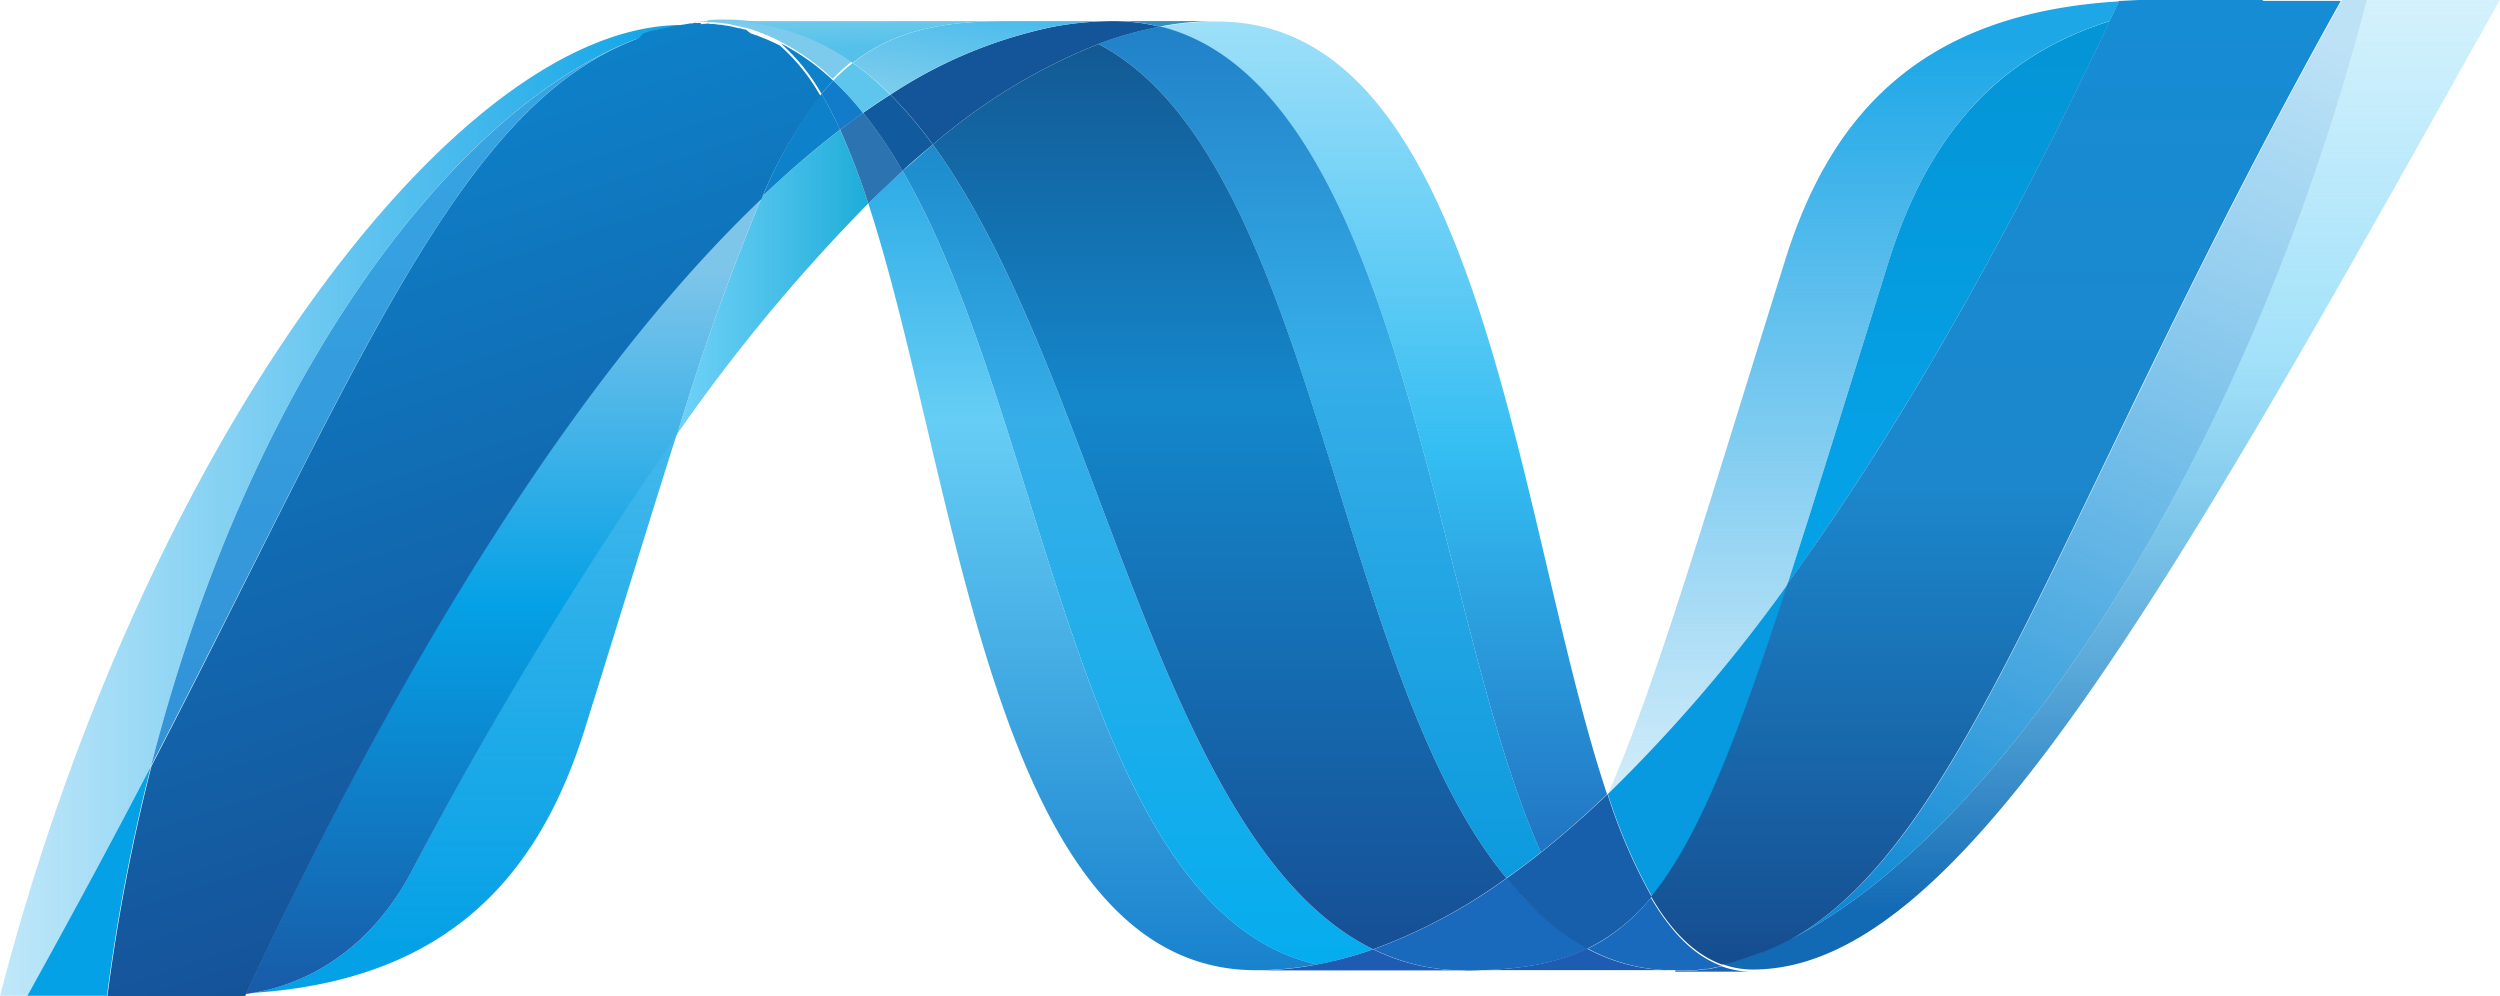
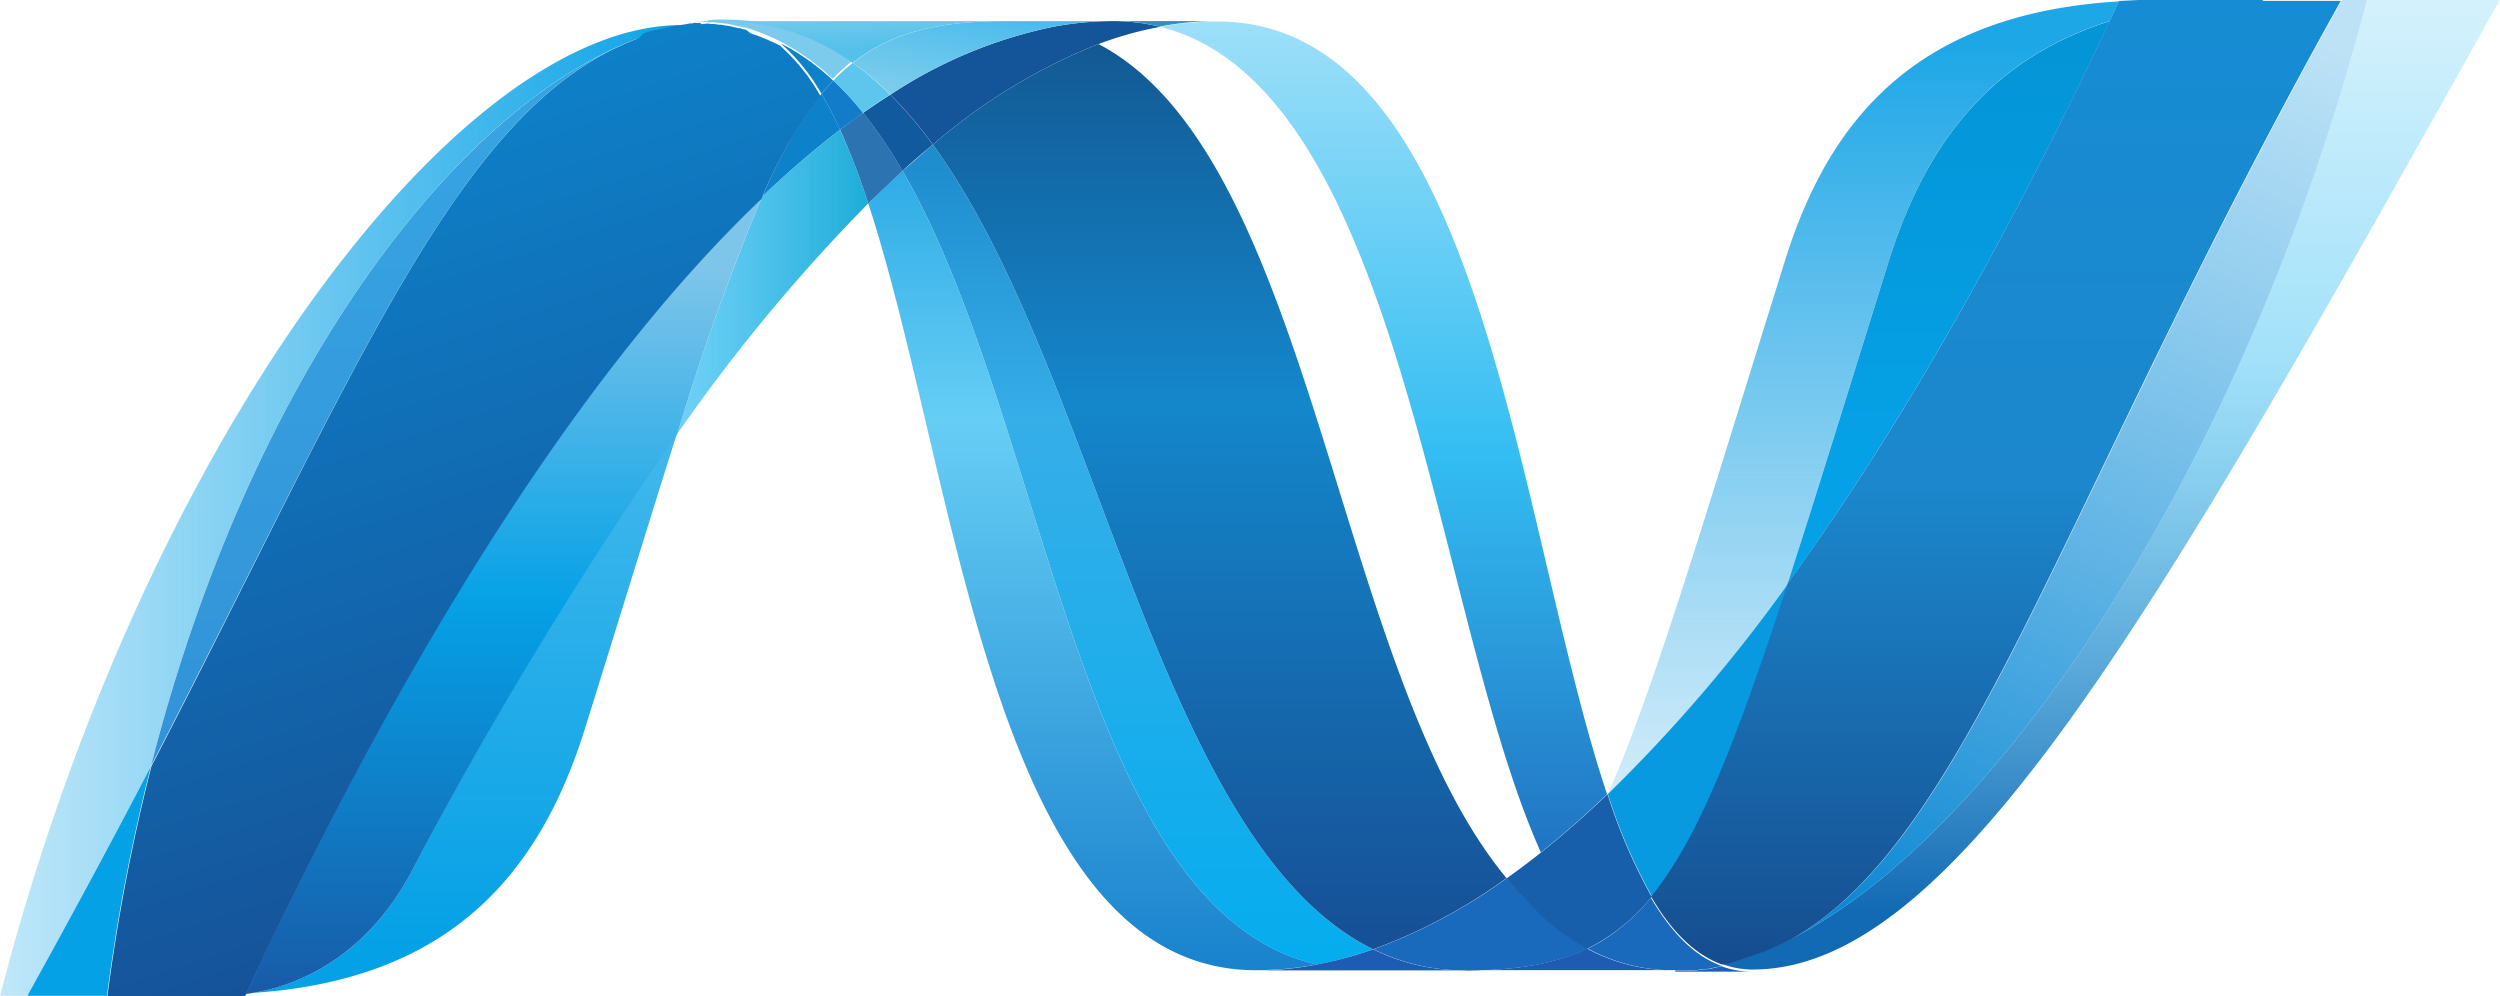
<svg xmlns="http://www.w3.org/2000/svg" id="Capa_1" data-name="Capa 1" viewBox="0 0 254.3 101.31">
  <defs>
    <style>.cls-1{fill:url(#Degradado_sin_nombre);}.cls-2{fill:url(#Degradado_sin_nombre_2);}.cls-3{fill:#14559a;}.cls-4{fill:url(#Degradado_sin_nombre_3);}.cls-5{fill:#3092c4;}.cls-6{fill:#1969bc;}.cls-7{fill:url(#Degradado_sin_nombre_4);}.cls-8{fill:url(#Degradado_sin_nombre_5);}.cls-9{fill:url(#Degradado_sin_nombre_6);}.cls-10{fill:#2b74b1;}.cls-11{fill:#125a9e;}.cls-12{fill:url(#Degradado_sin_nombre_7);}.cls-13{fill:url(#Degradado_sin_nombre_8);}.cls-14{fill:#0d82ca;}.cls-15{fill:url(#Degradado_sin_nombre_9);}.cls-16{fill:#127bca;}.cls-17{fill:url(#Degradado_sin_nombre_10);}.cls-18{fill:url(#Degradado_sin_nombre_11);}.cls-19{fill:#05a1e6;}.cls-20{fill:url(#Degradado_sin_nombre_12);}.cls-21{fill:url(#Degradado_sin_nombre_13);}.cls-22{fill:url(#Degradado_sin_nombre_14);}.cls-23{fill:#079ae1;}.cls-24{fill:#1e5cb3;}.cls-25{fill:#1d60b5;}.cls-26{fill:#175fab;}.cls-27{fill:url(#Degradado_sin_nombre_15);}.cls-28{fill:#7dcbec;}.cls-29{fill:#5ec5ed;}.cls-30{fill:url(#Degradado_sin_nombre_16);}.cls-31{fill:url(#Degradado_sin_nombre_17);}.cls-32{fill:url(#Degradado_sin_nombre_18);}</style>
    <linearGradient id="Degradado_sin_nombre" x1="27.89" y1="222.47" x2="27.89" y2="220.97" gradientTransform="matrix(45.61, 0, 0, -81.34, -1159.7, 18095.75)" gradientUnits="userSpaceOnUse">
      <stop offset="0" stop-color="#0994dc" />
      <stop offset="0.35" stop-color="#66cef5" />
      <stop offset="0.85" stop-color="#127bca" />
      <stop offset="1" stop-color="#127bca" />
    </linearGradient>
    <linearGradient id="Degradado_sin_nombre_2" x1="27.92" y1="222.46" x2="27.92" y2="220.97" gradientTransform="matrix(47.87, 0, 0, -83.41, -1219.53, 18553.35)" gradientUnits="userSpaceOnUse">
      <stop offset="0" stop-color="#0e76bc" />
      <stop offset="0.36" stop-color="#36aee8" />
      <stop offset="0.85" stop-color="#00adef" />
      <stop offset="1" stop-color="#00adef" />
    </linearGradient>
    <linearGradient id="Degradado_sin_nombre_3" x1="27.88" y1="221.15" x2="27.88" y2="222.32" gradientTransform="matrix(45.45, 0, 0, -84.5, -1125.65, 18783.19)" gradientUnits="userSpaceOnUse">
      <stop offset="0" stop-color="#1c63b7" />
      <stop offset="0.5" stop-color="#33bdf2" />
      <stop offset="1" stop-color="#33bdf2" stop-opacity="0.42" />
    </linearGradient>
    <linearGradient id="Degradado_sin_nombre_4" x1="27.88" y1="222.45" x2="27.88" y2="220.96" gradientTransform="matrix(45.01, 0, 0, -86.6, -1119.57, 19249.54)" gradientUnits="userSpaceOnUse">
      <stop offset="0" stop-color="#166ab8" />
      <stop offset="0.4" stop-color="#36aee8" />
      <stop offset="0.85" stop-color="#0798dd" />
      <stop offset="1" stop-color="#0798dd" />
    </linearGradient>
    <linearGradient id="Degradado_sin_nombre_5" x1="28.02" y1="222.43" x2="28.02" y2="220.94" gradientTransform="matrix(58.35, 0, 0, -92.08, -1509.95, 20468.74)" gradientUnits="userSpaceOnUse">
      <stop offset="0" stop-color="#124379" />
      <stop offset="0.39" stop-color="#1487cb" />
      <stop offset="0.78" stop-color="#165197" />
      <stop offset="1" stop-color="#165197" />
    </linearGradient>
    <linearGradient id="Degradado_sin_nombre_6" x1="26.56" y1="222.21" x2="27.56" y2="222.21" gradientTransform="matrix(19.42, 0, 0, -30.92, -445.8, 6899.86)" gradientUnits="userSpaceOnUse">
      <stop offset="0" stop-color="#33bdf2" stop-opacity="0.7" />
      <stop offset="1" stop-color="#1dacd8" />
    </linearGradient>
    <linearGradient id="Degradado_sin_nombre_7" x1="28.15" y1="221.28" x2="28.15" y2="222.25" gradientTransform="matrix(79.14, 0, 0, -98.68, -2011.85, 21928.67)" gradientUnits="userSpaceOnUse">
      <stop offset="0" stop-color="#136ab4" />
      <stop offset="0.6" stop-color="#59caf5" stop-opacity="0.55" />
      <stop offset="1" stop-color="#59caf5" stop-opacity="0.24" />
    </linearGradient>
    <linearGradient id="Degradado_sin_nombre_8" x1="27.61" y1="221.72" x2="28.61" y2="221.72" gradientTransform="matrix(72.02, 0, 0, -99.16, -1987.65, 22037.93)" gradientUnits="userSpaceOnUse">
      <stop offset="0" stop-color="#05a1e6" stop-opacity="0.25" />
      <stop offset="1" stop-color="#05a1e6" />
    </linearGradient>
    <linearGradient id="Degradado_sin_nombre_9" x1="27.93" y1="221.05" x2="27.93" y2="222.39" gradientTransform="matrix(49.05, 0, 0, -73.82, -1329.08, 16414.62)" gradientUnits="userSpaceOnUse">
      <stop offset="0" stop-color="#318ed5" />
      <stop offset="1" stop-color="#38a7e4" />
    </linearGradient>
    <linearGradient id="Degradado_sin_nombre_10" x1="27.89" y1="221.47" x2="27.89" y2="223.15" gradientTransform="matrix(45.6, 0, 0, -57.13, -1224.61, 12748.6)" gradientUnits="userSpaceOnUse">
      <stop offset="0" stop-color="#05a1e6" />
      <stop offset="1" stop-color="#05a1e6" stop-opacity="0.55" />
    </linearGradient>
    <linearGradient id="Degradado_sin_nombre_11" x1="27.97" y1="221.27" x2="27.97" y2="222.27" gradientTransform="matrix(52.52, 0, 0, -81.09, -1416.55, 18044.78)" gradientUnits="userSpaceOnUse">
      <stop offset="0" stop-color="#1959a6" />
      <stop offset="0.5" stop-color="#05a1e6" />
      <stop offset="0.92" stop-color="#7ec5ea" />
      <stop offset="1" stop-color="#7ec5ea" />
    </linearGradient>
    <linearGradient id="Degradado_sin_nombre_12" x1="28.21" y1="221.28" x2="28" y2="222.16" gradientTransform="matrix(72.68, 0, 0, -99, -1995.06, 22003.34)" gradientUnits="userSpaceOnUse">
      <stop offset="0" stop-color="#165096" />
      <stop offset="1" stop-color="#0d82ca" />
    </linearGradient>
    <linearGradient id="Degradado_sin_nombre_13" x1="27.65" y1="221.61" x2="27.65" y2="222.42" gradientTransform="matrix(32.77, 0, 0, -57.23, -706.62, 12728.34)" gradientUnits="userSpaceOnUse">
      <stop offset="0" stop-color="#05a1e6" />
      <stop offset="0.87" stop-color="#0495d6" />
      <stop offset="1" stop-color="#0495d6" />
    </linearGradient>
    <linearGradient id="Degradado_sin_nombre_14" x1="28.19" y1="222.27" x2="27.88" y2="221.17" gradientTransform="matrix(60.27, 0, 0, -96.32, -1478.06, 21405.74)" gradientUnits="userSpaceOnUse">
      <stop offset="0" stop-color="#38a7e4" stop-opacity="0.33" />
      <stop offset="0.96" stop-color="#0e88d3" />
      <stop offset="1" stop-color="#0e88d3" />
    </linearGradient>
    <linearGradient id="Degradado_sin_nombre_15" x1="28.1" y1="222.23" x2="28.1" y2="221.21" gradientTransform="matrix(70.28, 0, 0, -98.11, -1770.95, 21802.53)" gradientUnits="userSpaceOnUse">
      <stop offset="0" stop-color="#168cd4" />
      <stop offset="0.5" stop-color="#1c87cc" />
      <stop offset="1" stop-color="#154b8d" />
    </linearGradient>
    <linearGradient id="Degradado_sin_nombre_16" x1="27.3" y1="214.77" x2="28.02" y2="217.02" gradientTransform="translate(-810.06 -914.91) scale(32.46 4.25)" gradientUnits="userSpaceOnUse">
      <stop offset="0" stop-color="#97d6ee" />
      <stop offset="0.7" stop-color="#55c1ea" />
      <stop offset="1" stop-color="#55c1ea" />
    </linearGradient>
    <linearGradient id="Degradado_sin_nombre_17" x1="27.01" y1="219" x2="27.7" y2="217.89" gradientTransform="translate(-625.47 -1629.83) scale(26.47 7.48)" gradientUnits="userSpaceOnUse">
      <stop offset="0" stop-color="#7accec" />
      <stop offset="1" stop-color="#3fb7ed" />
    </linearGradient>
    <linearGradient id="Degradado_sin_nombre_18" x1="27.96" y1="222.21" x2="27.96" y2="220.99" gradientTransform="matrix(52.04, 0, 0, -80.64, -1264.76, 17923.22)" gradientUnits="userSpaceOnUse">
      <stop offset="0" stop-color="#1da7e7" />
      <stop offset="1" stop-color="#37abe7" stop-opacity="0" />
    </linearGradient>
  </defs>
  <path class="cls-1" d="M89.31,20.69c9.16,28,12.64,78,39.44,78h0a33.3,33.3,0,0,0,6.17-.59h0C110.56,92.44,107.67,43,92.8,17.38h0c-1.16,1.05-2.32,2.16-3.49,3.31" transform="translate(-0.99)" />
  <path class="cls-2" d="M92.8,17.38c14.87,25.6,17.76,75.06,42.12,80.74h0a38.69,38.69,0,0,0,5.75-1.56h0C118.8,85.85,112.76,37.83,95.88,14.71h0c-1,.85-2,1.74-3.08,2.67" transform="translate(-0.99)" />
  <path class="cls-3" d="M114.22,2.15a32.46,32.46,0,0,0-6.17.59A47.24,47.24,0,0,0,91.56,9.63a41,41,0,0,1,4.32,5.08A59.12,59.12,0,0,1,112.73,4.48,37.09,37.09,0,0,1,119,2.73a19.52,19.52,0,0,0-4.79-.58" transform="translate(-0.99)" />
  <path class="cls-4" d="M157.74,86.69q3.36-2.67,6.72-5.9c-9.31-27.89-12.64-78.6-39.63-78.6a32,32,0,0,0-5.82.54c24.59,6.11,27.73,59.59,38.73,84" transform="translate(-0.99)" />
  <path class="cls-5" d="M119,2.73a19,19,0,0,0-4.79-.59l10.61,0a31.15,31.15,0,0,0-5.82.55" transform="translate(-0.99)" />
  <path class="cls-6" d="M157.27,92.61a38.56,38.56,0,0,1-3-3.29,55.52,55.52,0,0,1-13.56,7.24,21,21,0,0,0,5.06,1.73,21.41,21.41,0,0,0,4.3.42c5,0,9-.6,12.43-2.22a23.35,23.35,0,0,1-5.19-3.88" transform="translate(-0.99)" />
-   <path class="cls-7" d="M112.73,4.48c22,11.52,23.93,63.67,41.5,84.84h0c1.18-.83,2.34-1.7,3.51-2.63h0c-11-24.37-14.14-77.85-38.72-84h0a37.62,37.62,0,0,0-6.29,1.75" transform="translate(-0.99)" />
  <path class="cls-8" d="M95.88,14.71c16.88,23.12,22.92,71.14,44.79,81.85h0a55.34,55.34,0,0,0,13.56-7.24h0C136.66,68.15,134.75,16,112.73,4.48h0A59.12,59.12,0,0,0,95.88,14.71" transform="translate(-0.99)" />
  <path class="cls-9" d="M78.51,20a251.56,251.56,0,0,0-8.62,24.12A179.27,179.27,0,0,1,89.31,20.69a70.86,70.86,0,0,0-2.87-7.49A97.71,97.71,0,0,0,78.51,20" transform="translate(-0.99)" />
  <path class="cls-10" d="M88.79,11.48C88,12,87.23,12.6,86.45,13.2a73.16,73.16,0,0,1,2.86,7.49Q91.07,19,92.8,17.38a45.8,45.8,0,0,0-4-5.9" transform="translate(-0.99)" />
  <path class="cls-11" d="M91.56,9.63c-.92.58-1.84,1.2-2.77,1.85a45.8,45.8,0,0,1,4,5.9c1-.93,2.06-1.82,3.08-2.67a41,41,0,0,0-4.32-5.08" transform="translate(-0.99)" />
  <path class="cls-12" d="M241.75,0c-12.46,48-38.47,86.6-60.27,96.32h0l-1.18.51a1.21,1.21,0,0,1-.14,0l-.34.13-.15.06c-.19.07-.37.12-.55.2l-.22.07a1.22,1.22,0,0,1-.27.09,2,2,0,0,1-.26.09c-.08,0-.16,0-.23.08l-.47.14a.76.76,0,0,0-.2.06l-.31.08-.22.06-.34.09-.42.09a9,9,0,0,0,3.12.55c20.68,0,41.53-37.06,76-98.68H241.75Z" transform="translate(-0.99)" />
  <path class="cls-13" d="M65.4,4.09l0,0a0,0,0,0,0,0,0h0l.34-.13s0,0,.06,0,.06,0,.09,0l.36-.12h0l.79-.28s.08,0,.12,0l.34-.11a1,1,0,0,1,.16,0l.34-.1c.05,0,.09,0,.13,0q.57-.16,1.14-.3s.1,0,.15,0a1.94,1.94,0,0,1,.33-.07.84.84,0,0,1,.17,0c.11,0,.21,0,.33-.06h.08l.69-.13h.14c.11,0,.21,0,.32-.05s.12,0,.18,0,.21,0,.31,0a.38.38,0,0,0,.17,0c.24,0,.49-.05.74-.07-.72-.07-1.45-.12-2.2-.12C47.52,2.12,15.44,45.33,1,101.29H3.77C8.4,93,12.55,85.23,16.35,77.91,26.47,38.28,47.09,11.25,65.4,4.09" transform="translate(-0.99)" />
  <path class="cls-14" d="M78.51,20a97.71,97.71,0,0,1,7.93-6.81,37.67,37.67,0,0,0-1.89-3.65,45.09,45.09,0,0,0-6,10.46" transform="translate(-0.99)" />
  <path class="cls-14" d="M80.42,4.42a20,20,0,0,1,4.13,5.13c.39-.48.79-.92,1.2-1.34a23.22,23.22,0,0,0-5.62-3.94,1.92,1.92,0,0,0,.25.12l0,0" transform="translate(-0.99)" />
  <path class="cls-15" d="M16.35,77.91C37.58,37,47.64,11.1,65.4,4.09h0c-18.31,7.17-38.93,34.2-49.05,73.82" transform="translate(-0.99)" />
  <path class="cls-16" d="M85.75,8.21c-.41.42-.8.86-1.2,1.34a35.67,35.67,0,0,1,1.89,3.66c.79-.61,1.57-1.17,2.35-1.73a30.77,30.77,0,0,0-3-3.27" transform="translate(-0.99)" />
  <path class="cls-17" d="M26,101.11h0a2.58,2.58,0,0,1-.38,0h-.08c-.11,0-.22,0-.33,0h-.05c-.26,0-.53,0-.78,0h-.08c21.49-.6,31.31-11.36,36.19-27,3.7-11.83,6.75-21.8,9.41-30.16A427.24,427.24,0,0,0,42.76,88.8C38.37,97,31.71,100.36,26,101.09" transform="translate(-0.99)" />
  <path class="cls-18" d="M26,101.1h0c5.72-.73,12.38-4.13,16.77-12.29h0A427.24,427.24,0,0,1,69.89,44.12h0A250.21,250.21,0,0,1,78.51,20h0C60.58,37.07,42.59,65.44,26,101.09" transform="translate(-0.99)" />
  <path class="cls-19" d="M16.35,77.92c-3.8,7.32-8,15.12-12.58,23.37h8.1a196.76,196.76,0,0,1,4.48-23.37" transform="translate(-0.99)" />
  <path class="cls-20" d="M72.26,2.33c-.06,0-.11,0-.17,0h0a1.54,1.54,0,0,1-.3,0h0a.38.38,0,0,0-.18,0h0a1.8,1.8,0,0,1-.32.06h0a.22.22,0,0,0-.14,0h0l-.69.12h-.08a2.17,2.17,0,0,1-.33.07h0a.59.59,0,0,1-.17,0h0a1.94,1.94,0,0,1-.33.07h0a.48.48,0,0,1-.15,0h0l-1.14.29h0a.93.93,0,0,0-.13,0h0l-.34.1h0a1,1,0,0,1-.16,0h0l-.34.1h0s-.08,0-.12,0h0c-.26.1-.52.2-.79.28h0L66,3.87h0l-.15.06h0l-.34.13h0s-.08,0-.11.05h0c-17.76,7-27.82,32.91-49,73.82h0a198.57,198.57,0,0,0-4.48,23.38H13c3.2,0,4.11,0,7.79,0h3.57c.25,0,.52,0,.78,0h0c.11,0,.22,0,.33,0h.08a2.84,2.84,0,0,0,.38,0h0c16.6-35.65,34.59-64,52.52-81.08h0a44.66,44.66,0,0,1,6-10.46h0a19.88,19.88,0,0,0-4.13-5.14h0s0,0,0,0h0l-.25-.12h0l-.25-.13h0a1.42,1.42,0,0,1-.25-.12h0a1.48,1.48,0,0,1-.29-.12h0l-.22-.1h0l-.47-.19h0l-.2-.08h0l-.35-.14h0a1.39,1.39,0,0,0-.19-.06h0l-.49-.17h0L76.84,3h0a.38.38,0,0,0-.13,0h0l-.47-.13h0s-.08,0-.11,0h0c-.39-.1-.79-.19-1.19-.26h0s-.08,0-.12,0h0a4.54,4.54,0,0,0-.51-.09h0a.14.14,0,0,0-.1,0h0l-.61-.08h-.1c-.17,0-.32,0-.47-.05h0l-.74.07" transform="translate(-0.99)" />
  <path class="cls-21" d="M193.1,26.6c-4.08,13.08-7.39,23.88-10.27,32.76h0C194,43.94,205.08,24.53,215.6,2.14h0C203.33,6,196.79,14.81,193.1,26.6" transform="translate(-0.99)" />
  <path class="cls-22" d="M183.19,95.52q-.87.44-1.71.81C203.28,86.61,229.29,48,241.75,0h-2.53c-28.61,51.11-37.81,85.32-56,95.51" transform="translate(-0.99)" />
  <path class="cls-23" d="M169,91.22c4.74-5.79,8.61-15.63,13.88-31.86a159.09,159.09,0,0,1-18.34,21.41s0,0,0,0a55.36,55.36,0,0,0,4.48,10.4" transform="translate(-0.99)" />
  <path class="cls-6" d="M169,91.22a19.73,19.73,0,0,1-5.23,4.59c-.42.24-.84.47-1.27.68a18.44,18.44,0,0,0,6.66,2.09h0l1.09.1h.06a3.08,3.08,0,0,1,.52,0h1.78a.49.49,0,0,0,.2,0,1.71,1.71,0,0,0,.39,0h.19c.14,0,.29,0,.43-.05h0l.13,0,.46-.07h.13c.17,0,.34,0,.51-.09h.08c.35-.06.68-.13,1-.21-2.81-1-5.17-3.46-7.2-6.92" transform="translate(-0.99)" />
  <path class="cls-24" d="M128.75,98.71a32.48,32.48,0,0,0,6.17-.6,37.46,37.46,0,0,0,5.75-1.55,20.65,20.65,0,0,0,5.05,1.73,21.58,21.58,0,0,0,4.31.42Z" transform="translate(-0.99)" />
  <path class="cls-24" d="M150,98.71c5,0,9-.6,12.42-2.22a18.44,18.44,0,0,0,6.66,2.09h0l1.09.1h.06a3.08,3.08,0,0,1,.52,0H150Z" transform="translate(-0.99)" />
  <path class="cls-25" d="M171.41,98.71h1.16a.44.44,0,0,0,.2,0,1.8,1.8,0,0,0,.4,0h.19c.14,0,.29,0,.43-.05h0l.13,0,.45-.07a.24.24,0,0,0,.14,0c.17,0,.34,0,.51-.08h.09l1-.22h0a9,9,0,0,0,3.12.55l-7.86,0Z" transform="translate(-0.99)" />
  <path class="cls-26" d="M164.47,80.82v0c-2.24,2.15-4.49,4.11-6.72,5.89q-1.75,1.39-3.51,2.64a38.44,38.44,0,0,0,3,3.29,23.56,23.56,0,0,0,5.18,3.87c.43-.21.85-.44,1.27-.68A19.5,19.5,0,0,0,169,91.22a55.65,55.65,0,0,1-4.48-10.4" transform="translate(-0.99)" />
  <path class="cls-27" d="M231.23,0h-12.7l-2,.1h0c-.31.67-.63,1.33-.94,2h0c-10.51,22.4-21.55,41.8-32.76,57.23h0c-5.27,16.22-9.14,26.07-13.89,31.86h0c2,3.46,4.39,5.89,7.2,6.92h0a1.74,1.74,0,0,1,.22-.05h0c.05,0,.1,0,.16,0h0c.11,0,.24-.05.35-.09h0c.07,0,.13,0,.21-.06h0l.31-.08h0l.2-.06h0l.47-.14h0a.88.88,0,0,1,.23-.07h0l.26-.1h0l.27-.08h0a2,2,0,0,1,.22-.09h0l.55-.19h0a.47.47,0,0,0,.15-.06h0l.34-.13h0a.58.58,0,0,1,.14,0h0c.38-.16.78-.32,1.18-.5h0c.56-.25,1.14-.53,1.7-.82h0c18.23-10.18,27.43-44.4,56-95.5h-8Z" transform="translate(-0.99)" />
  <path class="cls-28" d="M73,2.26a.21.21,0,0,1,.13,0,.93.93,0,0,1,.33,0h.11l.61.07a.11.11,0,0,1,.1,0l.51.08.13,0c.39.08.79.16,1.18.27l.1,0,.48.13s.08,0,.13,0l.56.16s0,0,0,0l.49.17a.7.7,0,0,0,.19.06l.35.15a.6.6,0,0,1,.2.07l.47.19.22.1a1.48,1.48,0,0,0,.29.12l.25.12.25.13a23.14,23.14,0,0,1,5.62,3.94,17.79,17.79,0,0,1,2-1.82,22,22,0,0,0-13-4.21c-.58,0-1.15,0-1.73.08" transform="translate(-0.99)" />
  <path class="cls-29" d="M85.75,8.21a30.77,30.77,0,0,1,3,3.27c.93-.65,1.85-1.27,2.77-1.85A28.69,28.69,0,0,0,87.74,6.4a17.6,17.6,0,0,0-2,1.81" transform="translate(-0.99)" />
  <path class="cls-30" d="M73,2.26c.58,0,1.15-.07,1.72-.07a22,22,0,0,1,13,4.21c4-3.15,8.81-4.25,15.52-4.25H70.81c.75,0,1.48,0,2.2.11" transform="translate(-0.99)" />
  <path class="cls-31" d="M103.27,2.15c-6.71,0-11.53,1.1-15.52,4.25a29.26,29.26,0,0,1,3.81,3.23,47.54,47.54,0,0,1,16.49-6.9,34.16,34.16,0,0,1,6.17-.58Z" transform="translate(-0.99)" />
  <path class="cls-32" d="M182.83,59.37c2.88-8.89,6.18-19.68,10.28-32.77C196.8,14.8,203.33,6,215.59,2.14c.33-.66.63-1.34.95-2-20,1.2-29.34,11.37-34,26.44-8.23,26.29-13.21,43.34-18,54.2a159.59,159.59,0,0,0,18.34-21.4" transform="translate(-0.99)" />
</svg>